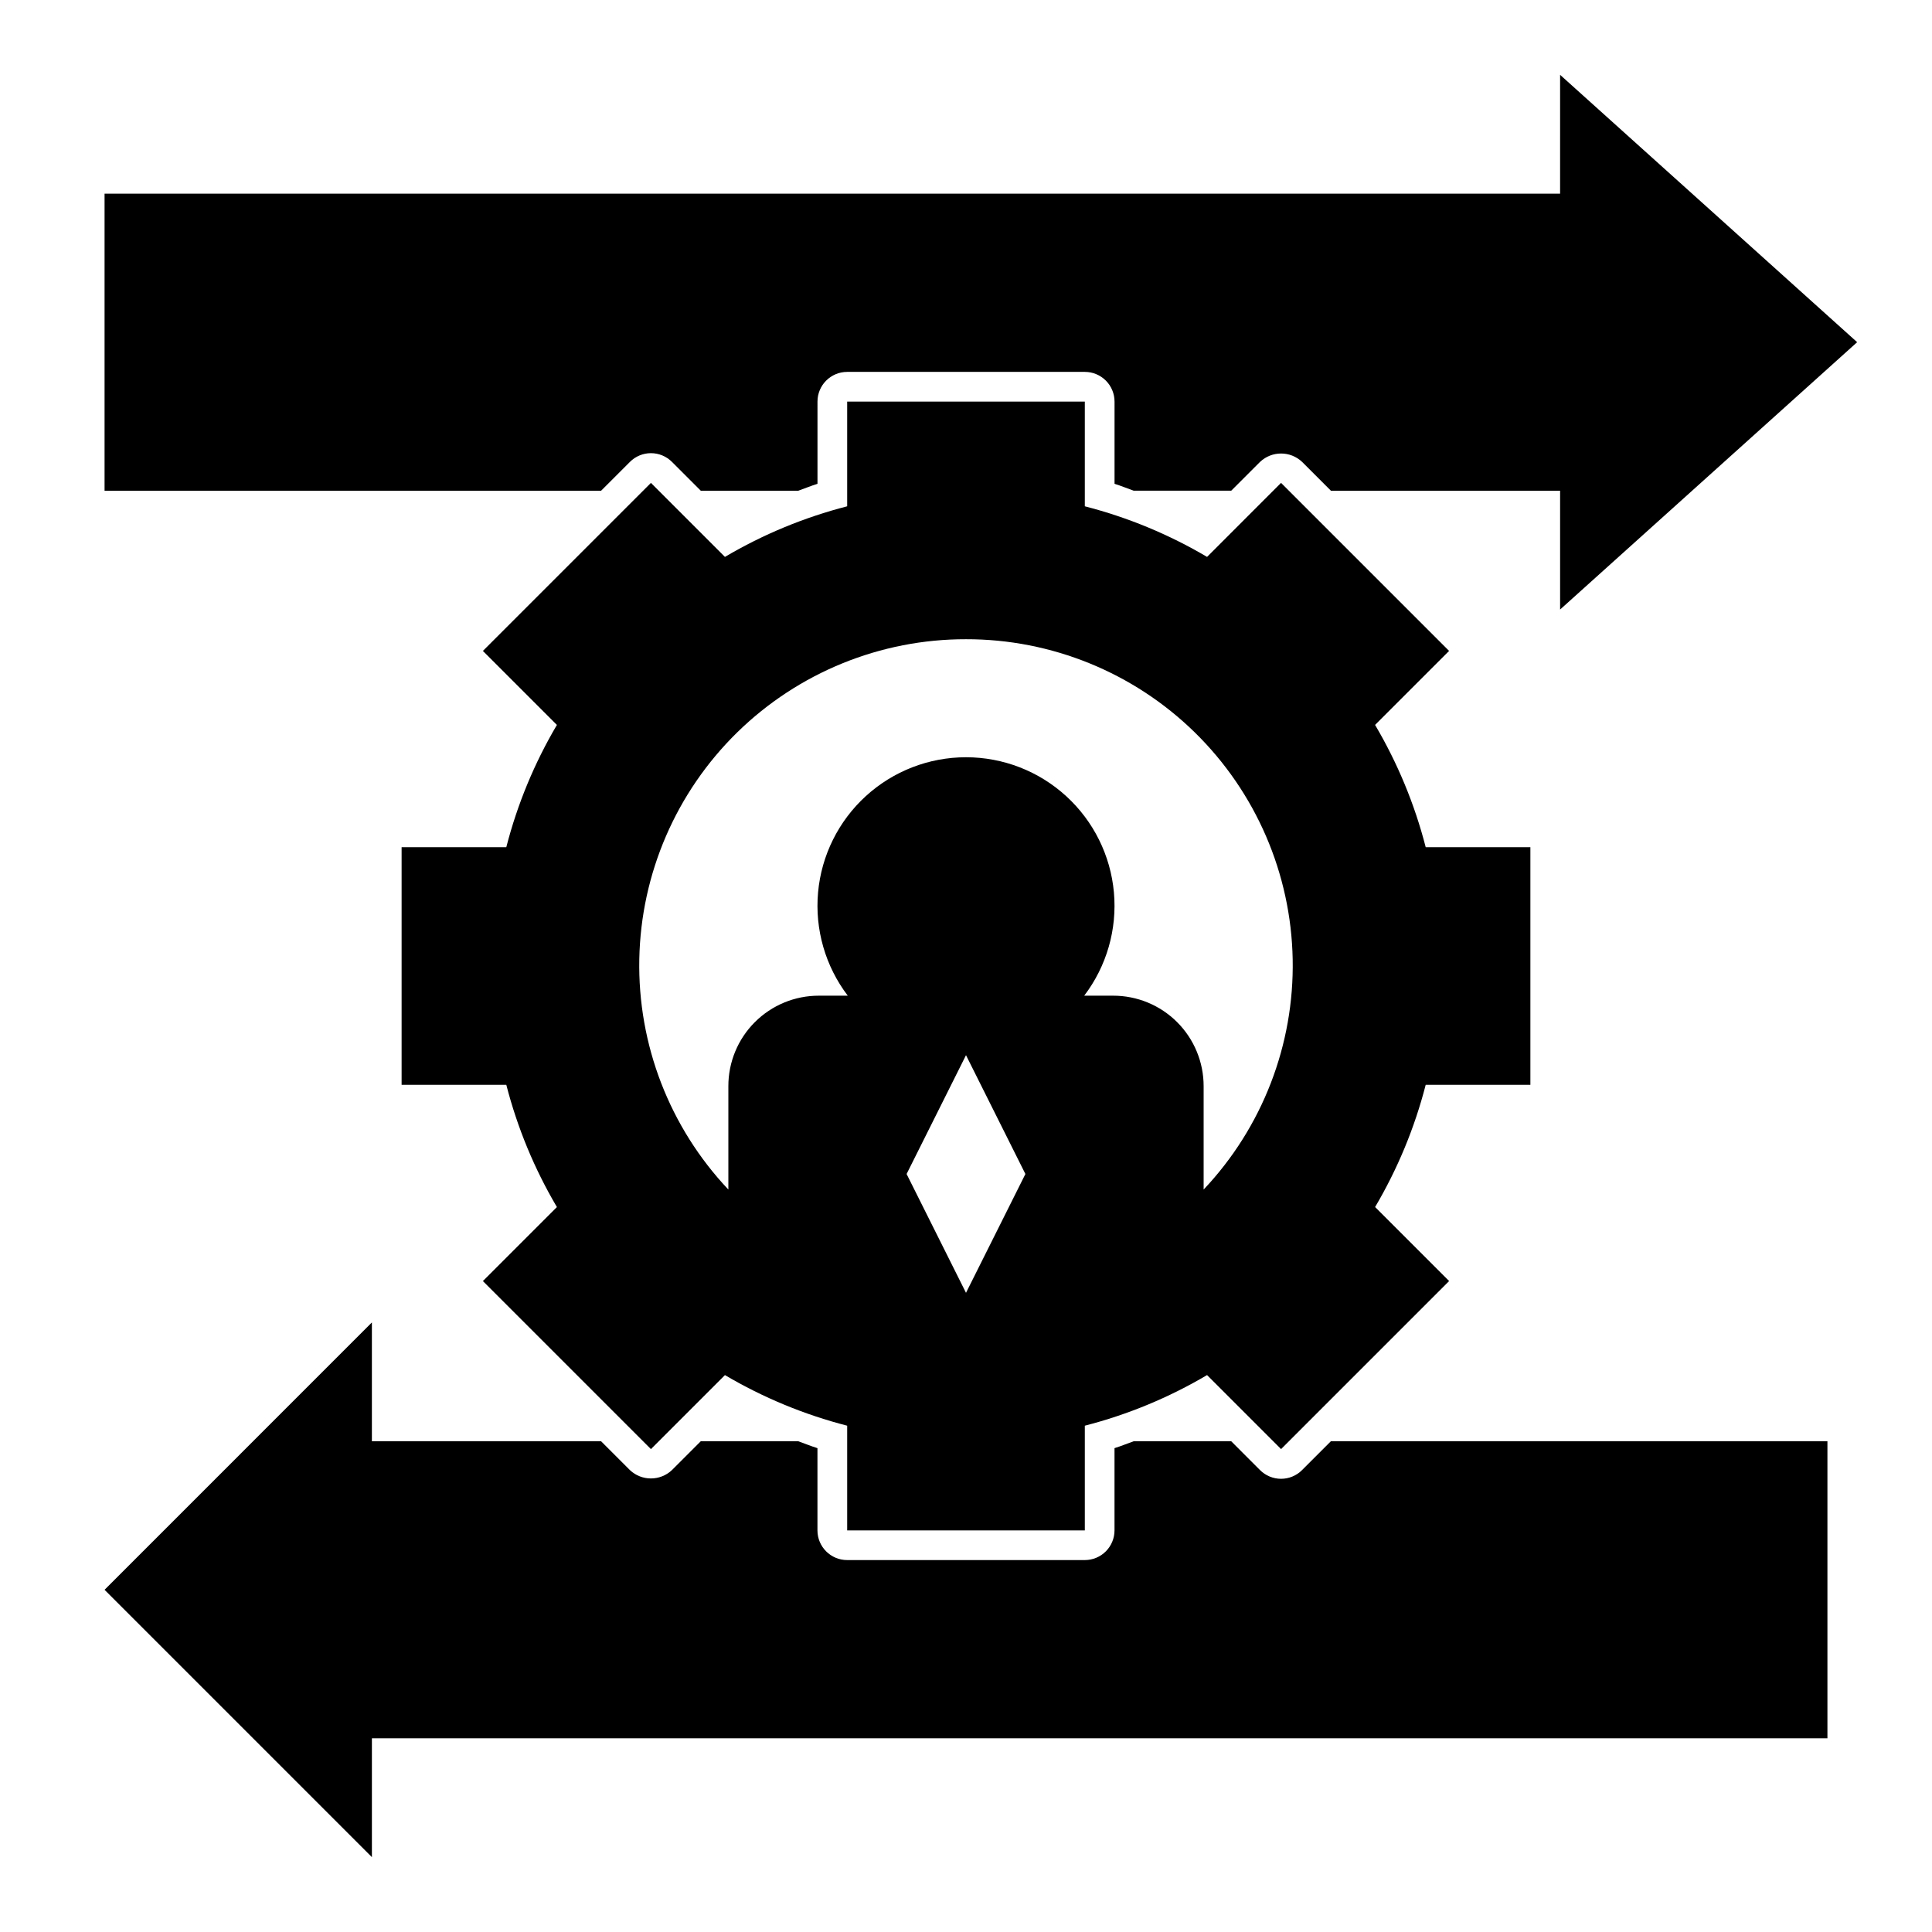
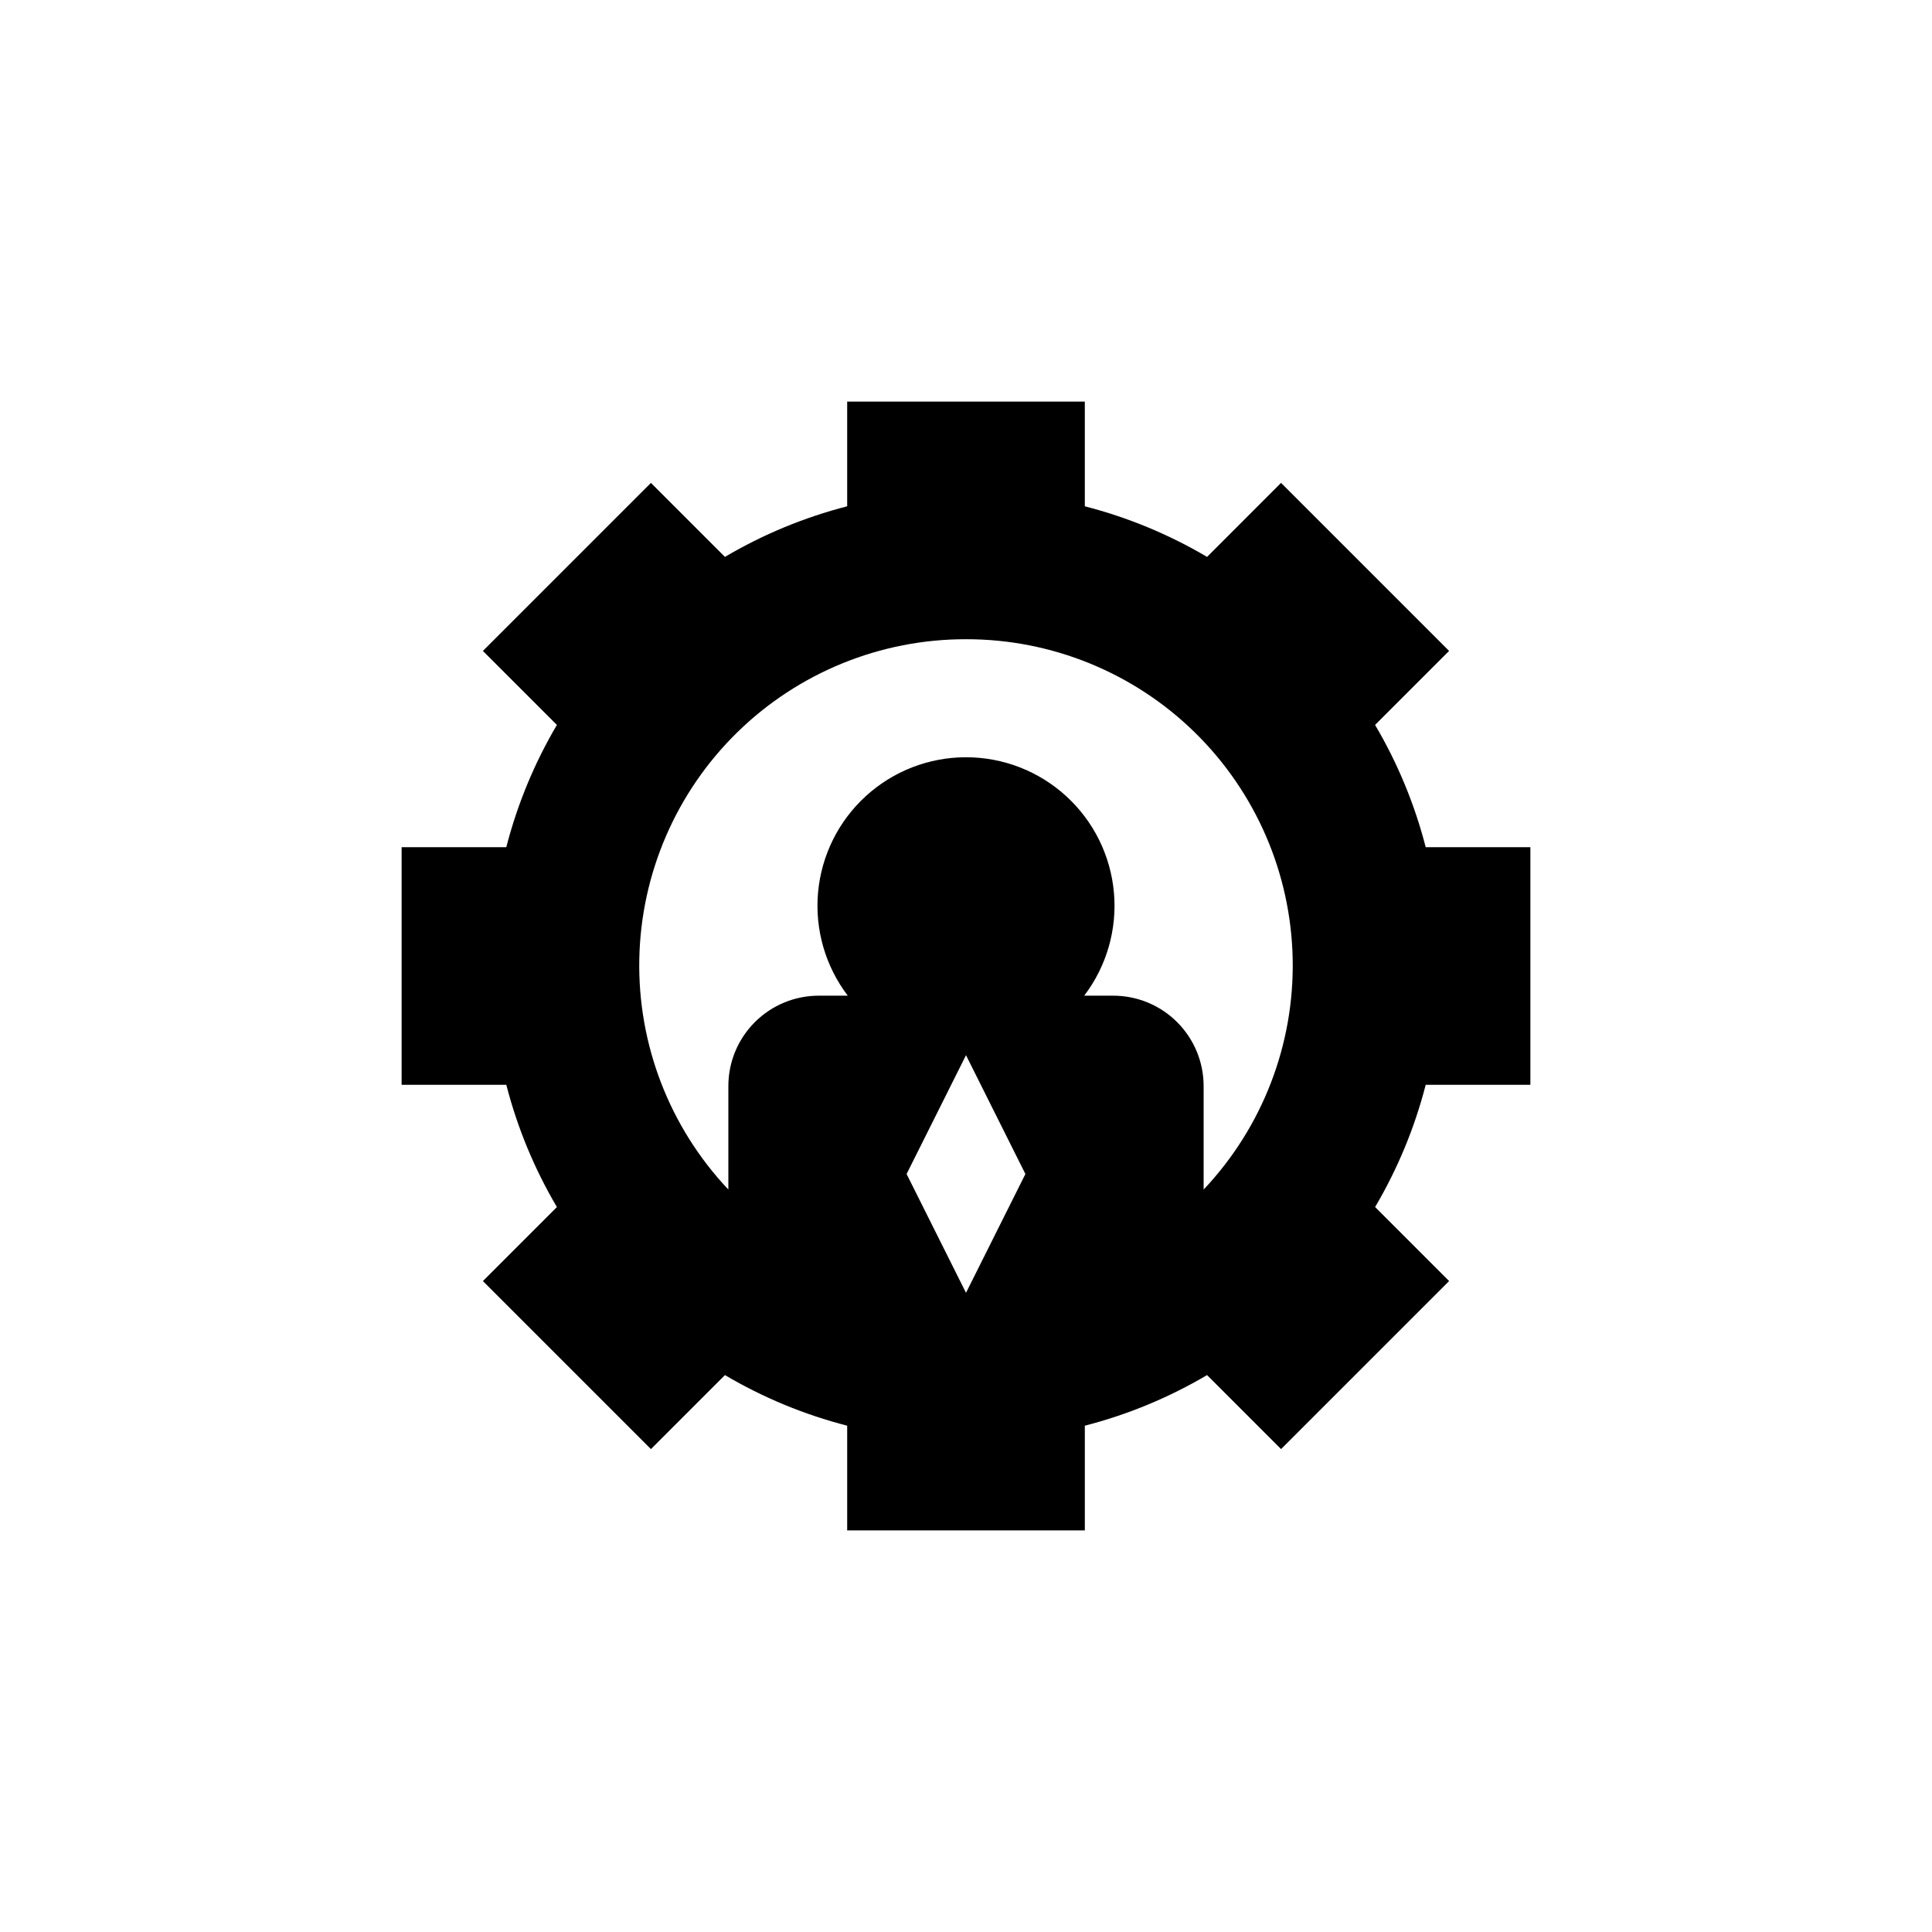
<svg xmlns="http://www.w3.org/2000/svg" fill="#000000" width="800px" height="800px" version="1.1" viewBox="144 144 512 512">
  <g>
-     <path d="m171.71 565.31 70.848 70.848v-31.488h385.73v-78.723h-131.59l-7.641 7.641v0.004c-1.477 1.477-3.477 2.305-5.566 2.305-2.086 0-4.09-0.828-5.566-2.305l-7.641-7.644h-25.848c-1.699 0.598-3.356 1.297-5.078 1.824v21.793c0 2.09-0.832 4.09-2.305 5.566-1.477 1.477-3.481 2.305-5.566 2.305h-62.977c-4.348 0-7.875-3.523-7.875-7.871v-21.789c-1.723-0.531-3.383-1.227-5.078-1.824l-25.848-0.004-7.641 7.641v0.004c-3.125 2.949-8.008 2.949-11.133 0l-7.641-7.644h-60.738v-31.488z" />
-     <path d="m557.44 195.32h-385.73v78.723h131.59l7.641-7.641c1.477-1.477 3.481-2.309 5.566-2.309 2.09 0 4.09 0.832 5.566 2.309l7.641 7.641h25.848c1.699-0.598 3.356-1.297 5.078-1.824v-21.793c0-4.348 3.527-7.871 7.875-7.871h62.977c2.086 0 4.09 0.828 5.566 2.305 1.473 1.477 2.305 3.481 2.305 5.566v21.789c1.723 0.531 3.383 1.227 5.078 1.824h25.848l7.641-7.641v0.004c3.125-2.953 8.008-2.953 11.133 0l7.641 7.641h60.738v31.488l78.719-70.848-78.719-70.852z" />
    <path d="m250.43 368.51v62.977h27.746c2.926 11.371 7.438 22.277 13.41 32.395l-19.613 19.613 44.531 44.531 19.613-19.613c10.113 5.969 21.02 10.484 32.395 13.41v27.742h62.977v-27.742c11.375-2.926 22.277-7.441 32.395-13.414l19.613 19.613 44.531-44.531-19.613-19.613v0.004c5.969-10.117 10.484-21.023 13.41-32.395h27.742v-62.977h-27.742c-2.926-11.375-7.441-22.281-13.414-32.398l19.613-19.613-44.531-44.531-19.609 19.617c-10.117-5.973-21.023-10.484-32.395-13.41v-27.746h-62.977v27.746c-11.375 2.926-22.281 7.438-32.395 13.41l-19.613-19.613-44.531 44.531 19.613 19.613c-5.973 10.113-10.484 21.02-13.41 32.395zm149.57 118.1-15.742-31.488 15.742-31.488 15.742 31.488zm0-173.21c22.66-0.035 44.434 8.832 60.625 24.688s25.512 37.438 25.949 60.098c0.441 22.656-8.035 44.582-23.598 61.055v-27.367c0.012-6.371-2.512-12.488-7.019-16.992-4.504-4.508-10.621-7.031-16.992-7.016h-7.637c5.949-7.82 8.758-17.586 7.871-27.371-0.883-9.785-5.398-18.887-12.652-25.512-7.254-6.629-16.723-10.305-26.547-10.305-9.828 0-19.297 3.676-26.551 10.305-7.254 6.625-11.766 15.727-12.652 25.512-0.883 9.785 1.922 19.551 7.871 27.371h-7.637c-6.371-0.016-12.488 2.508-16.992 7.016-4.508 4.504-7.031 10.621-7.016 16.992v27.367c-15.566-16.473-24.039-38.398-23.602-61.055 0.441-22.66 9.758-44.242 25.949-60.098 16.195-15.855 37.965-24.723 60.629-24.688z" />
  </g>
</svg>